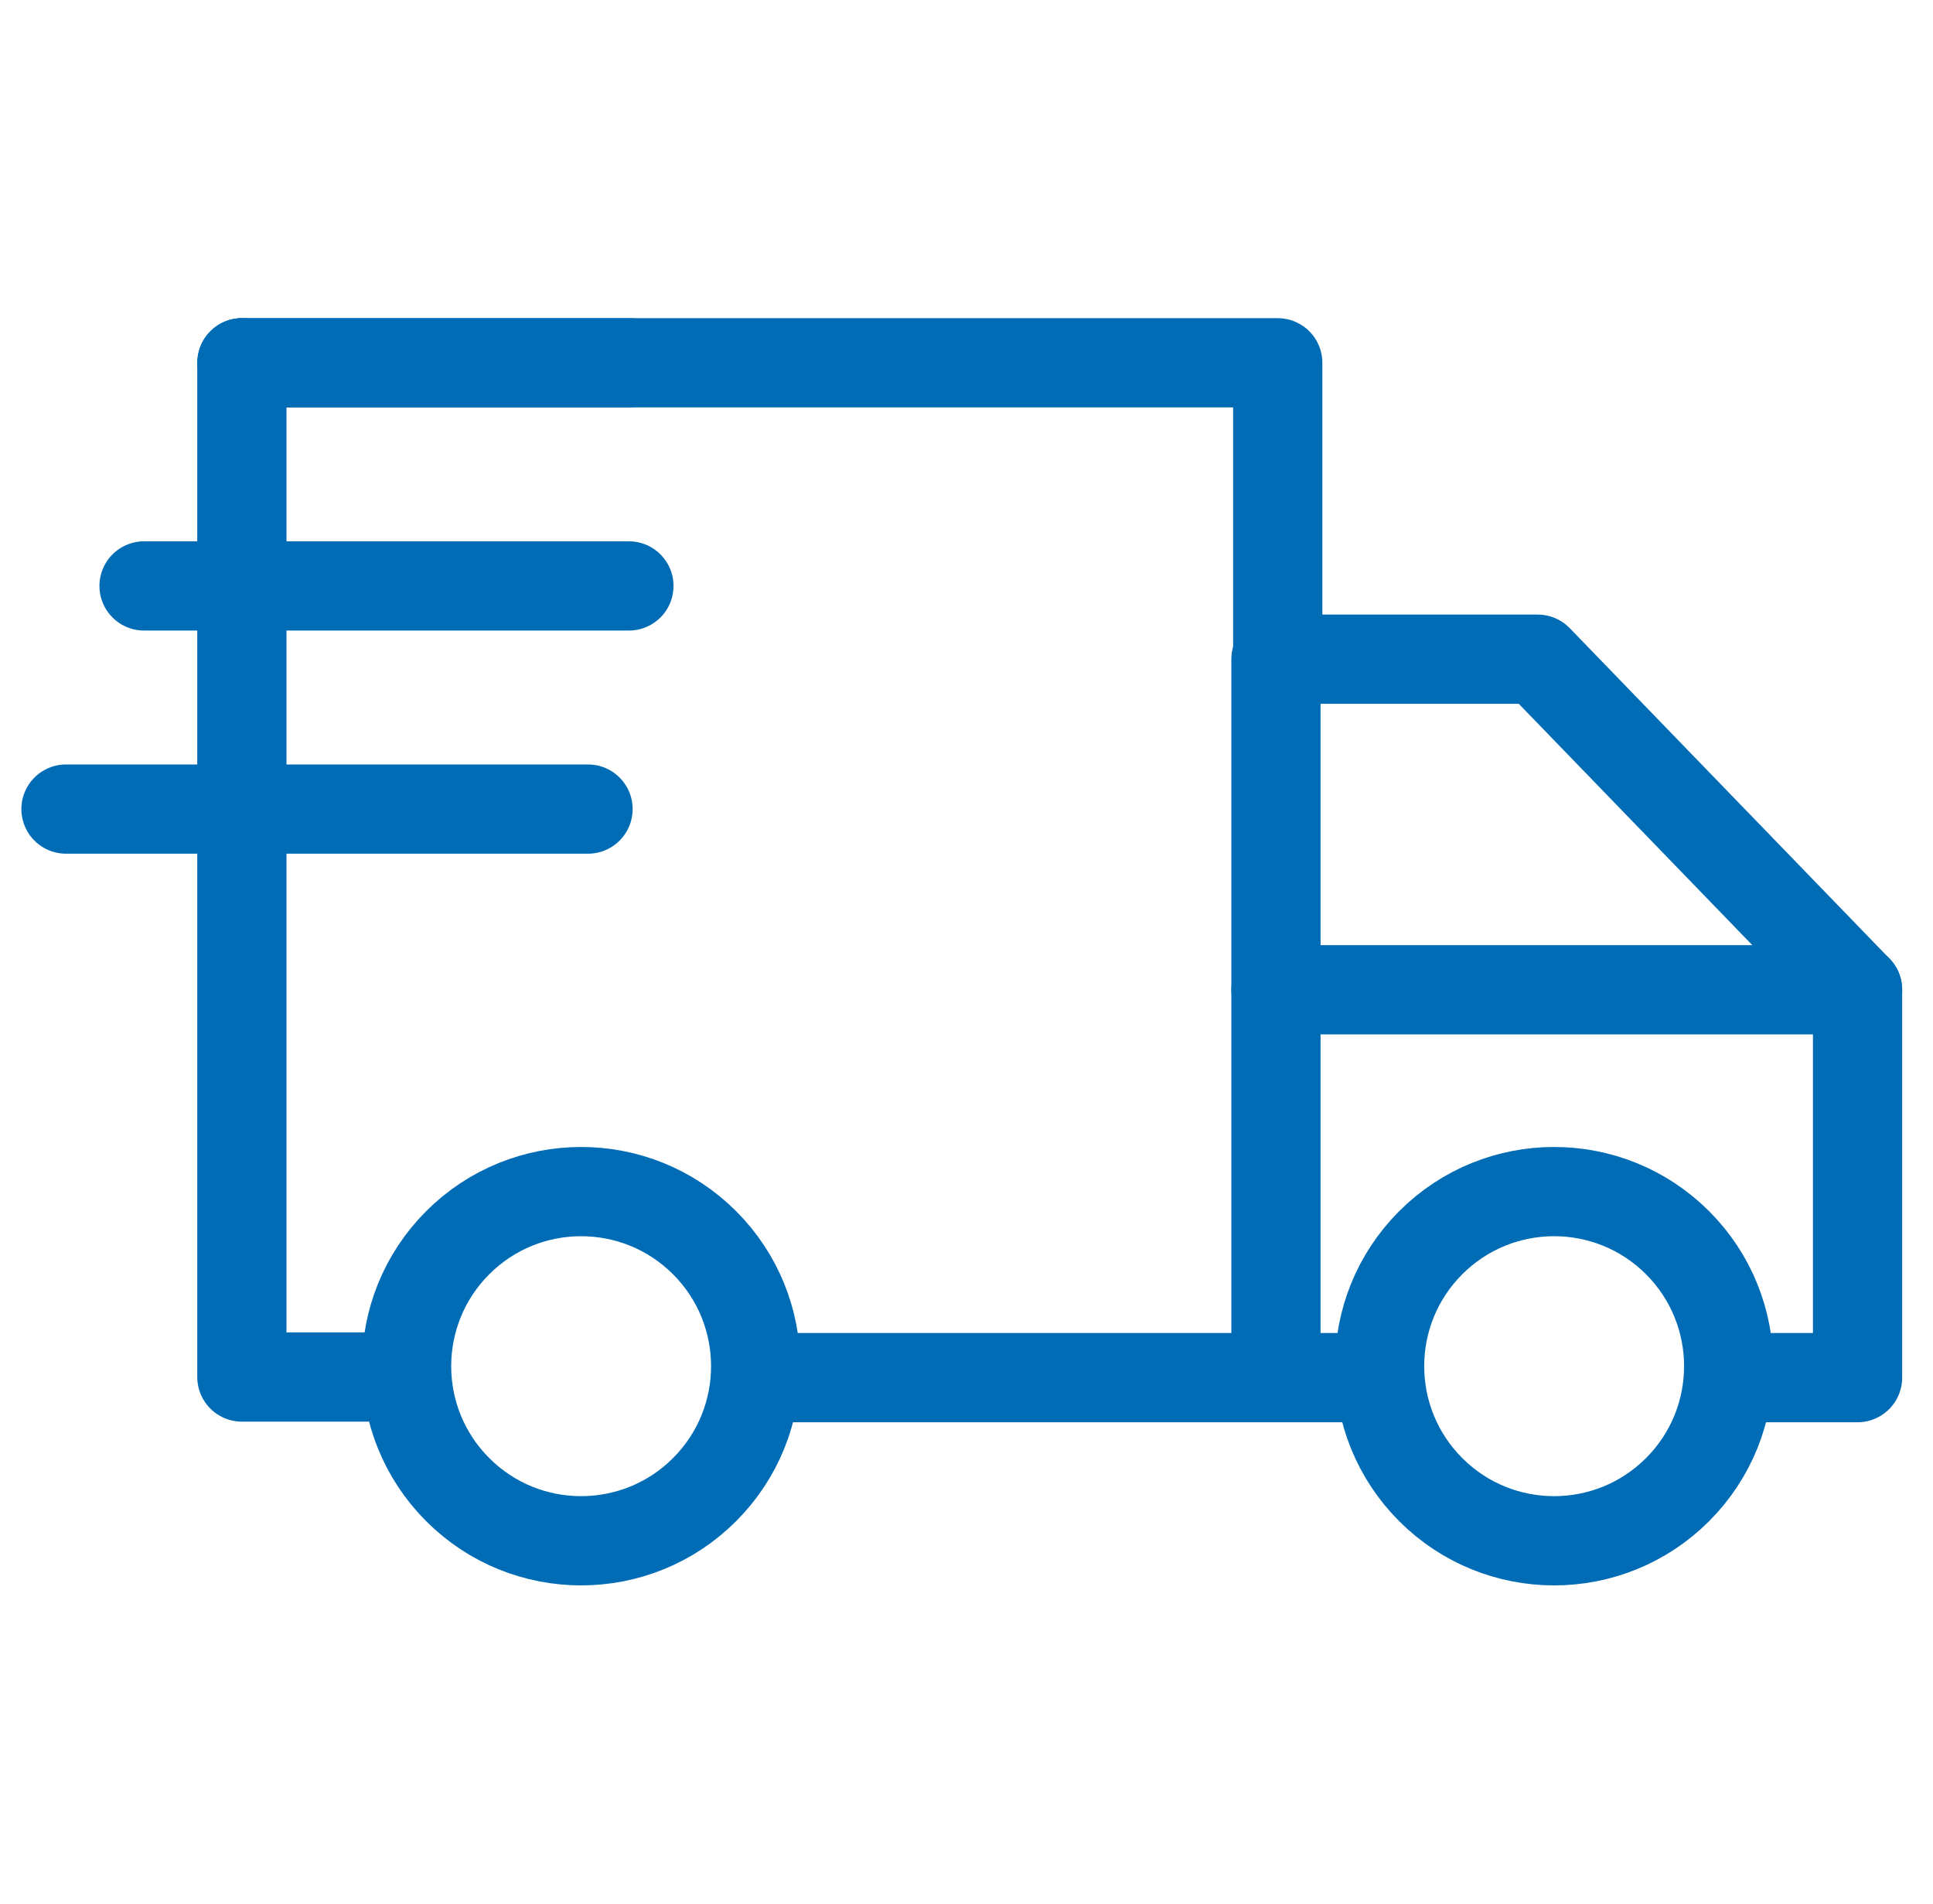
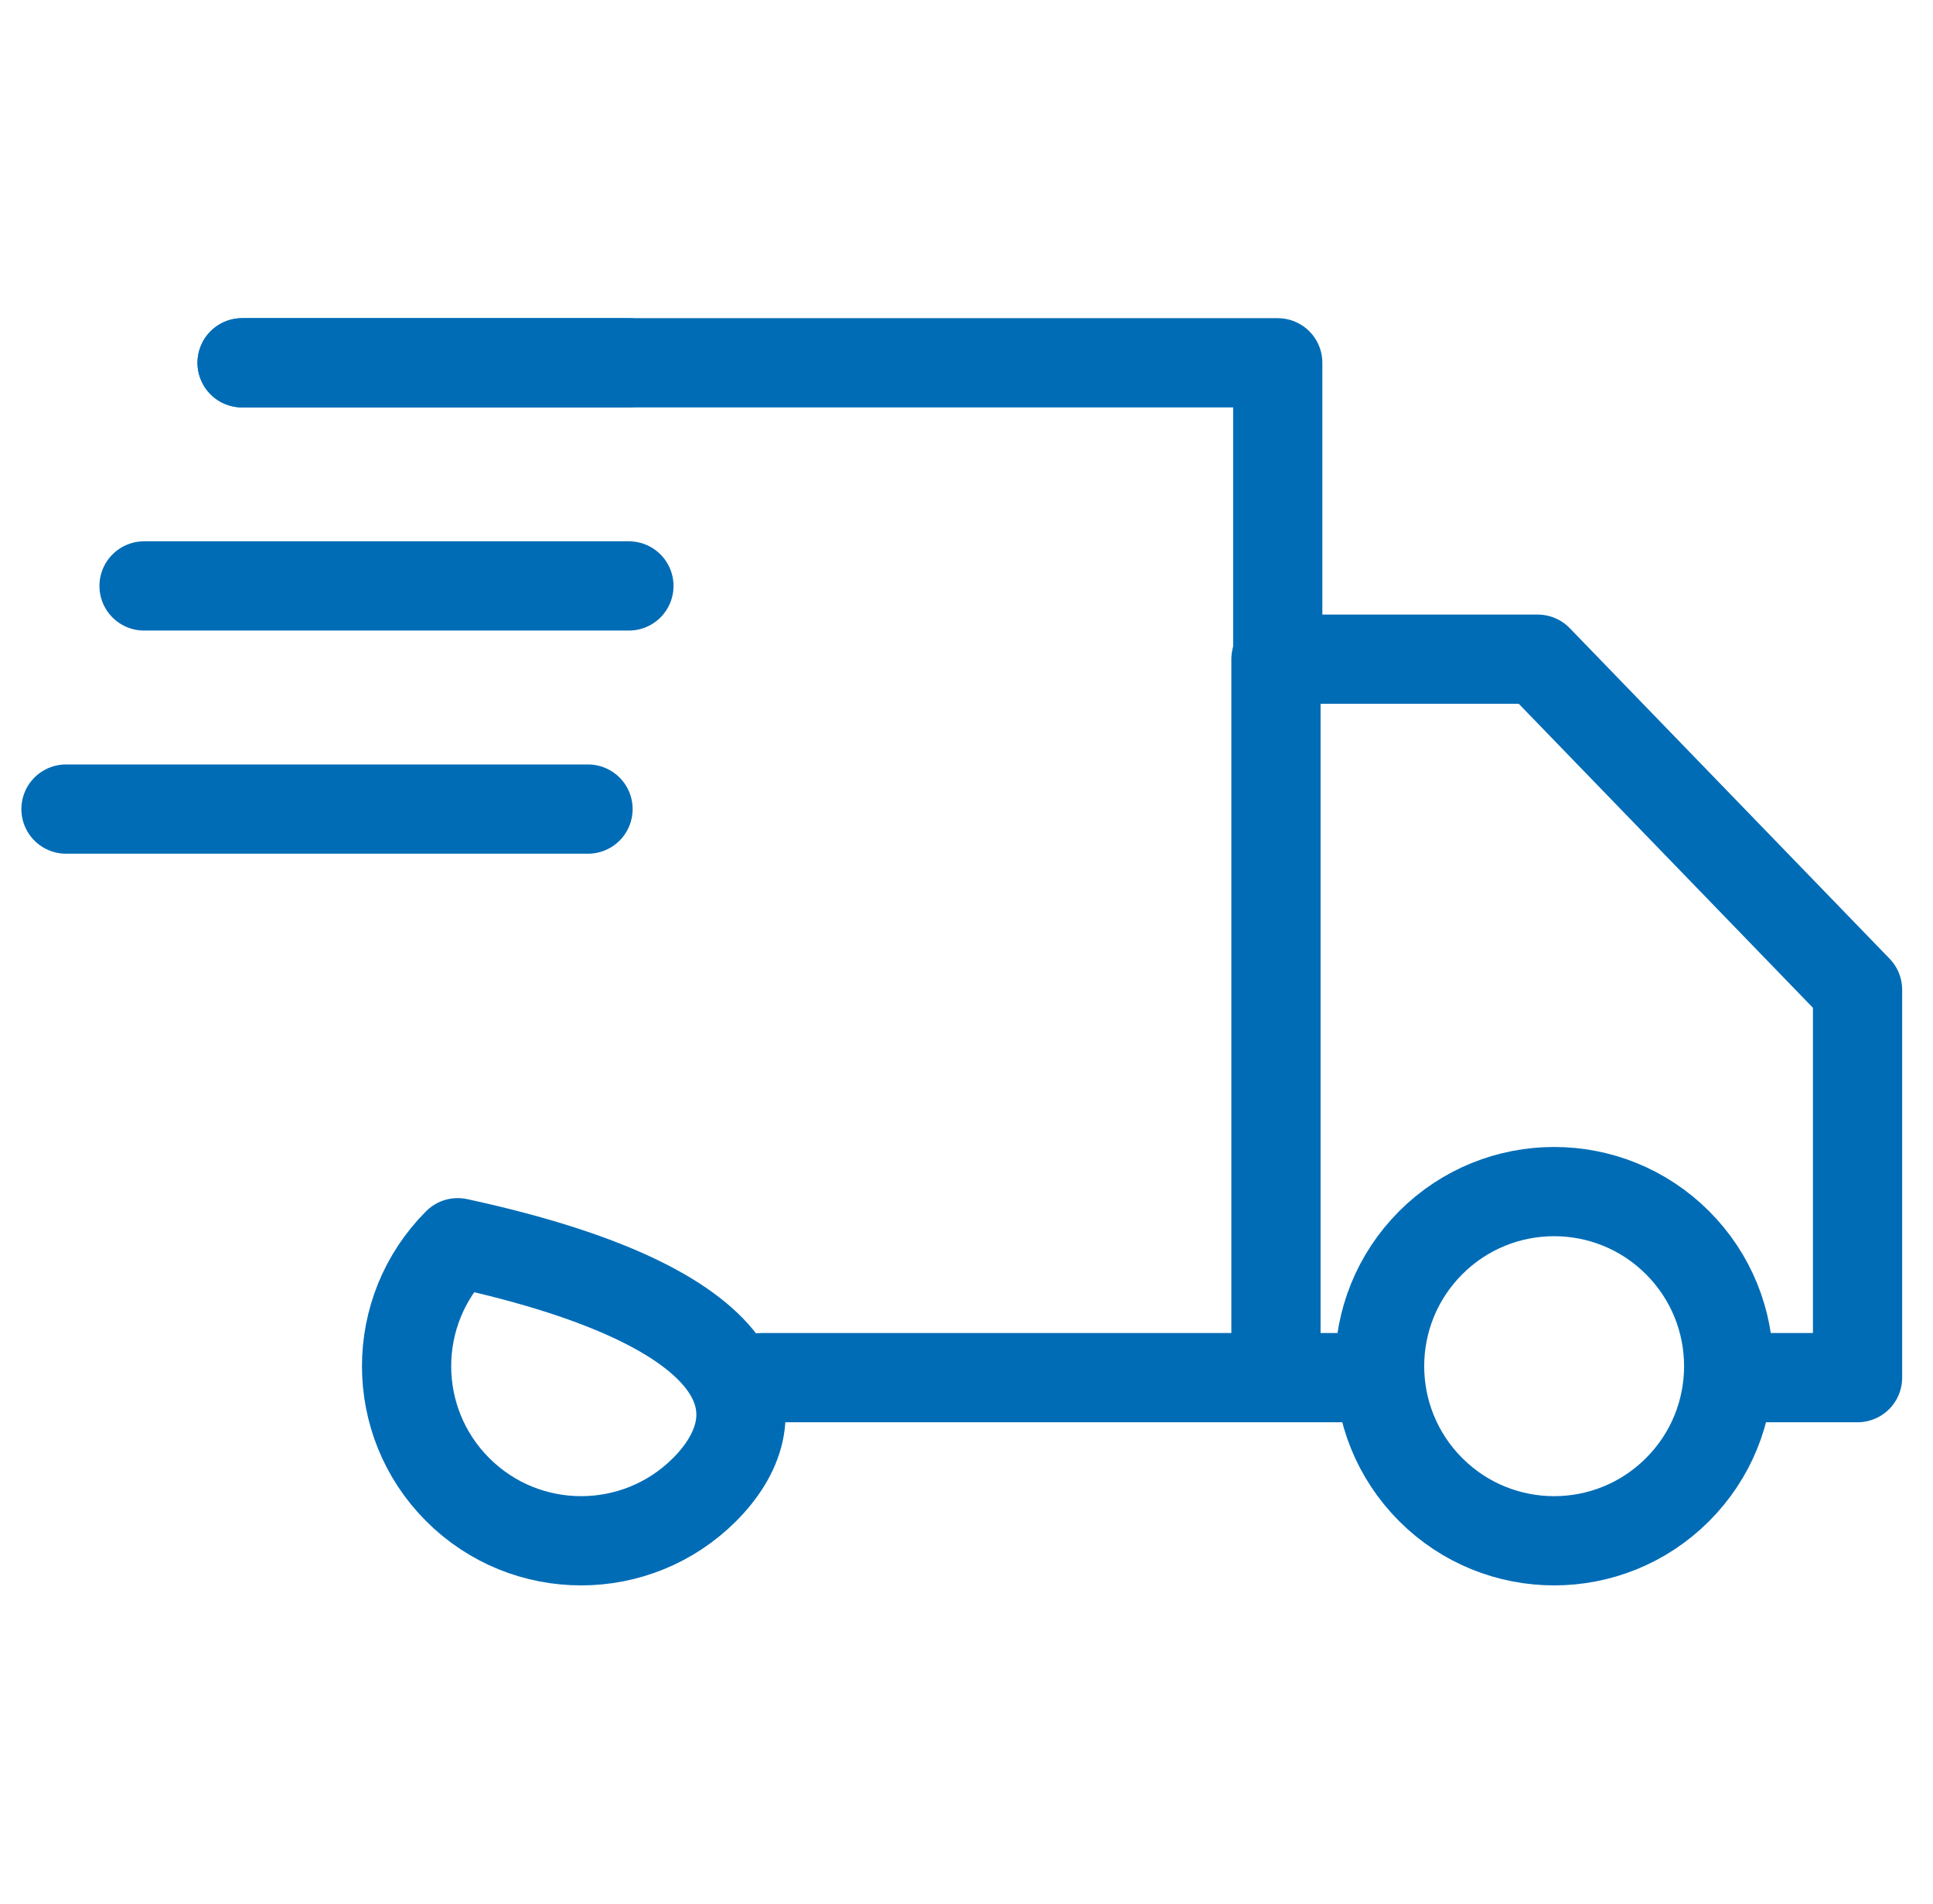
<svg xmlns="http://www.w3.org/2000/svg" width="65" height="64" viewBox="0 0 65 64" fill="none">
  <g clip-path="url(#clip0_5372_3260)">
    <path d="M45.849 46.316H25.617" stroke="#006CB6" stroke-width="3" stroke-miterlimit="10" stroke-linecap="round" stroke-linejoin="round" />
    <path d="M58.169 46.316H62.463V33.275L51.707 22.162H42.906V22.178V46.197" stroke="#006CB6" stroke-width="3" stroke-miterlimit="10" stroke-linecap="round" stroke-linejoin="round" />
-     <path d="M62.464 33.275H42.906" stroke="#006CB6" stroke-width="3" stroke-miterlimit="10" stroke-linecap="round" stroke-linejoin="round" />
-     <path d="M15.391 41.78C17.683 39.488 21.4 39.488 23.692 41.78C25.984 44.073 25.984 47.789 23.692 50.081C21.4 52.374 17.683 52.374 15.391 50.081C13.099 47.789 13.099 44.073 15.391 41.78Z" stroke="#006CB6" stroke-width="3" stroke-miterlimit="10" stroke-linecap="round" stroke-linejoin="round" />
+     <path d="M15.391 41.78C25.984 44.073 25.984 47.789 23.692 50.081C21.4 52.374 17.683 52.374 15.391 50.081C13.099 47.789 13.099 44.073 15.391 41.78Z" stroke="#006CB6" stroke-width="3" stroke-miterlimit="10" stroke-linecap="round" stroke-linejoin="round" />
    <path d="M48.11 41.78C50.402 39.488 54.118 39.488 56.41 41.78C58.703 44.073 58.703 47.789 56.41 50.081C54.118 52.374 50.402 52.374 48.11 50.081C45.818 47.789 45.818 44.073 48.11 41.78Z" stroke="#006CB6" stroke-width="3" stroke-miterlimit="10" stroke-linecap="round" stroke-linejoin="round" />
-     <path d="M8.133 12.197V46.295H13.429" stroke="#006CB6" stroke-width="3" stroke-miterlimit="10" stroke-linecap="round" stroke-linejoin="round" />
    <path d="M42.966 22.177V12.197H8.141" stroke="#006CB6" stroke-width="3" stroke-miterlimit="10" stroke-linecap="round" stroke-linejoin="round" />
    <path d="M21.15 12.197H8.141" stroke="#006CB6" stroke-width="3" stroke-miterlimit="10" stroke-linecap="round" stroke-linejoin="round" />
    <path d="M21.148 19.699H4.844" stroke="#006CB6" stroke-width="3" stroke-miterlimit="10" stroke-linecap="round" stroke-linejoin="round" />
    <path d="M19.773 27.201H2.219" stroke="#006CB6" stroke-width="3" stroke-miterlimit="10" stroke-linecap="round" stroke-linejoin="round" />
  </g>
  <defs>
    <clipPath id="clip0_5372_3260">
      <rect width="64" height="64" fill="white" transform="translate(0.336)" />
    </clipPath>
  </defs>
</svg>